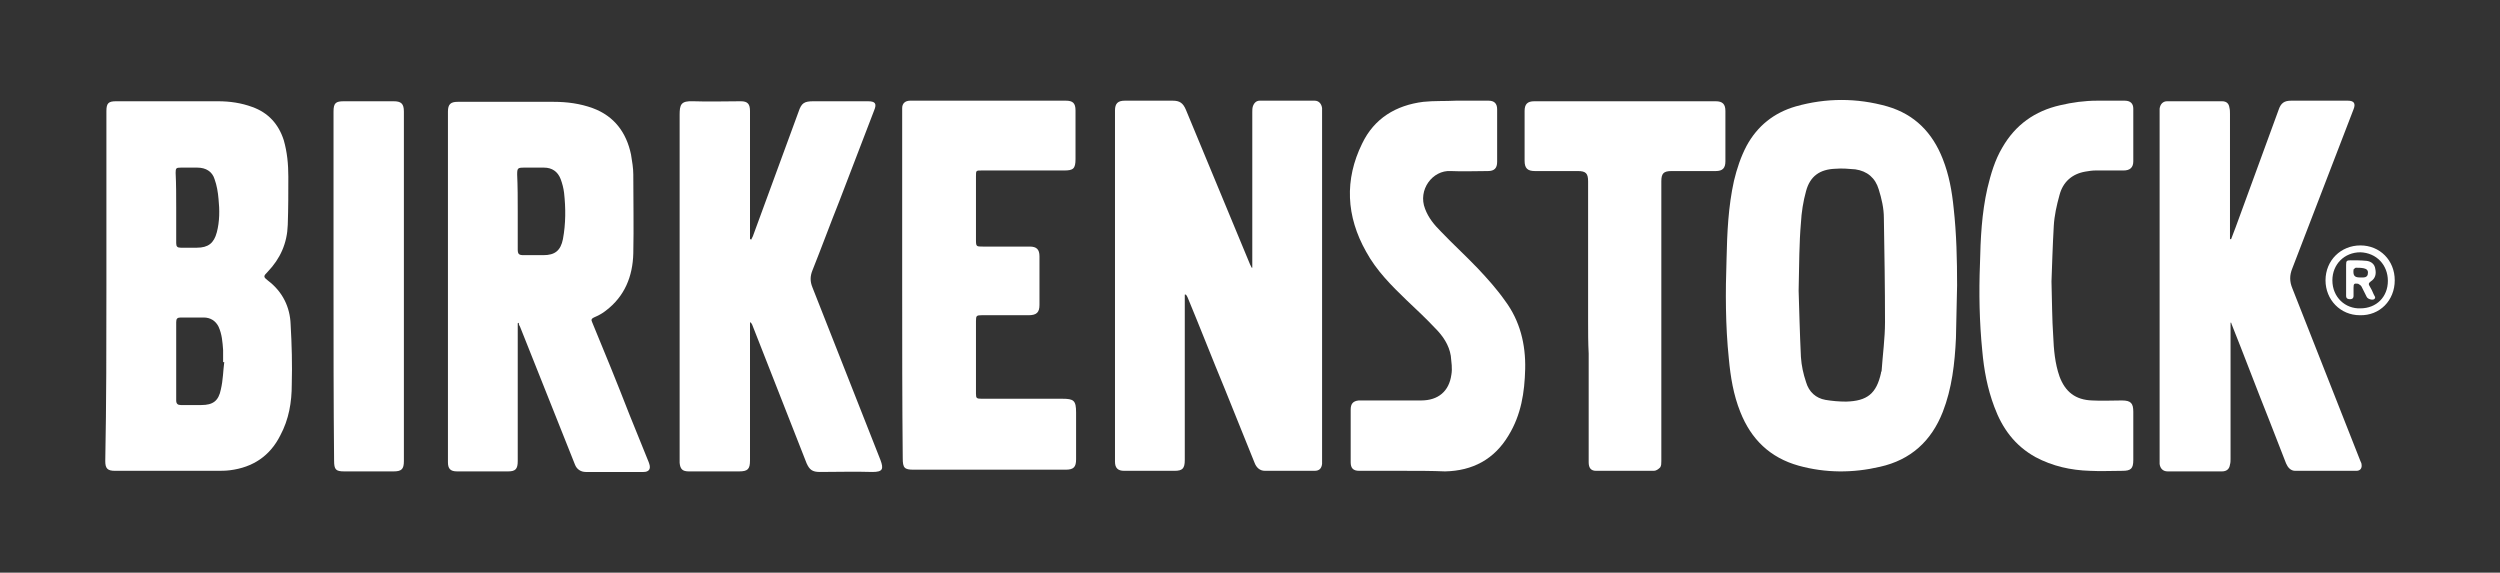
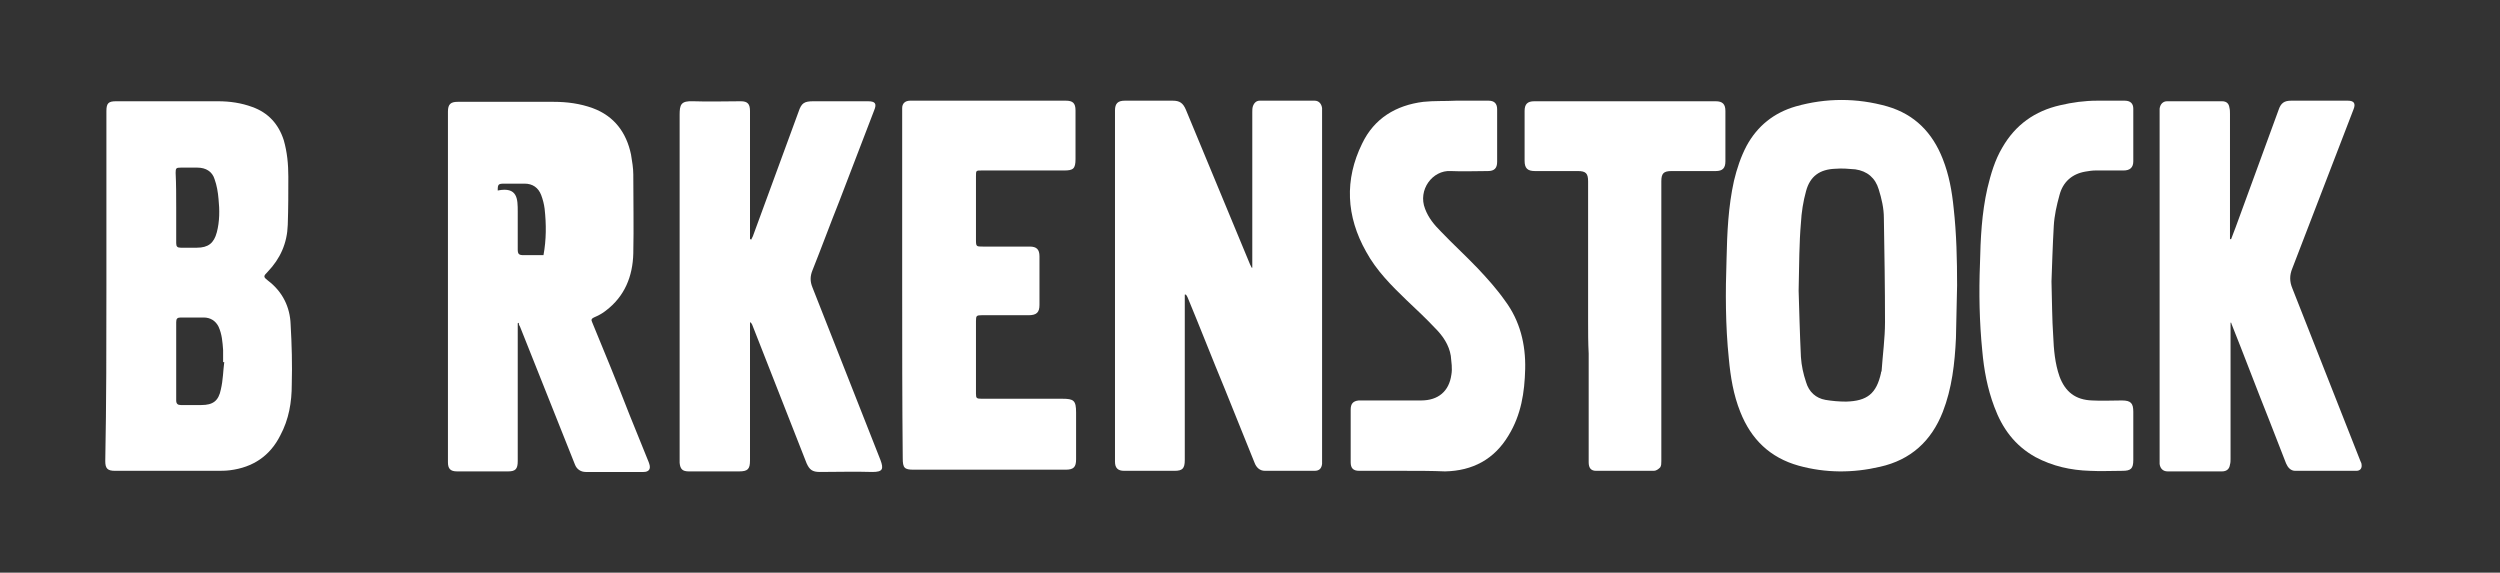
<svg xmlns="http://www.w3.org/2000/svg" version="1.1" id="Layer_1" x="0px" y="0px" viewBox="0 0 437 100.1" style="enable-background:new 0 0 437 100.1;" xml:space="preserve">
  <rect x="0" y="0" width="437" height="100.1" fill="#333333" stroke="none" />
  <style type="text/css">
	.st0{fill:#FFFFFF;}
</style>
  <g>
    <path class="st0" d="M218.9,46.8c0-0.3,0-0.5,0-0.8c0-8.8,0-17.6,0-26.4c0-0.3,0-0.7,0.1-1c0.2-0.6,0.6-1,1.2-1c3.2,0,6.4,0,9.6,0   c0.7,0,1.2,0.5,1.3,1.3c0,0.5,0,1,0,1.6c0,20,0,39.9,0,59.9c0,0.2,0,0.5,0,0.7c-0.1,0.8-0.5,1.2-1.3,1.2c-2.9,0-5.8,0-8.7,0   c-0.9,0-1.5-0.6-1.8-1.4c-1.7-4.3-3.5-8.6-5.2-12.9c-2.2-5.3-4.3-10.7-6.5-16c-0.1-0.2-0.2-0.4-0.3-0.5c-0.1,0-0.1,0-0.2,0   c0,0.2,0,0.5,0,0.7c0,9.4,0,18.8,0,28.2c0,1.5-0.4,1.9-1.8,1.9c-2.9,0-5.9,0-8.8,0c-1.1,0-1.6-0.5-1.6-1.6c0-20.5,0-40.9,0-61.4   c0-1.2,0.5-1.7,1.7-1.7c2.8,0,5.6,0,8.4,0c1.2,0,1.8,0.4,2.3,1.6c3.7,9,7.5,18,11.2,27c0.1,0.2,0.2,0.4,0.3,0.6   C218.8,46.8,218.9,46.8,218.9,46.8z" />
    <path class="st0" d="M18.6,49.9c0-10.2,0-20.4,0-30.5c0-1.4,0.4-1.7,1.7-1.7c5.9,0,11.9,0,17.8,0c2.1,0,4.1,0.3,6,1   c2.8,1,4.6,3,5.5,5.8c0.6,2.1,0.8,4.2,0.8,6.4c0,2.8,0,5.6-0.1,8.4c-0.1,3.2-1.3,5.9-3.5,8.2c-0.8,0.8-0.8,0.9,0.1,1.6   c2.5,1.9,3.8,4.6,3.9,7.6c0.2,3.5,0.3,7,0.2,10.5c0,3.1-0.5,6.1-2,8.9c-1.8,3.6-4.8,5.6-8.8,6.1c-0.8,0.1-1.5,0.1-2.3,0.1   c-5.9,0-11.9,0-17.8,0c-1.3,0-1.7-0.4-1.7-1.7C18.6,70.4,18.6,60.2,18.6,49.9z M39.2,63.3c-0.1,0-0.1,0-0.2,0c0-0.7,0-1.4,0-2.1   c-0.1-1.4-0.2-2.8-0.8-4.1c-0.5-1-1.4-1.6-2.6-1.6c-1.3,0-2.6,0-4,0c-0.6,0-0.8,0.2-0.8,0.8c0,4.6,0,9.1,0,13.7   c0,0.6,0.3,0.8,0.8,0.8c1.2,0,2.4,0,3.6,0c2,0,3-0.7,3.4-2.7C39,66.4,39,64.8,39.2,63.3z M30.8,36.3c0,2.1,0,4.1,0,6.2   c0,0.6,0.2,0.8,0.8,0.8c0.9,0,1.9,0,2.8,0c2,0,3-0.8,3.5-2.7c0.5-1.9,0.5-3.9,0.3-5.8c-0.1-1.2-0.3-2.4-0.7-3.5c-0.4-1.3-1.5-2-3-2   c-1,0-1.9,0-2.9,0c-0.8,0-0.9,0.1-0.9,0.9C30.8,32.2,30.8,34.2,30.8,36.3z" />
-     <path class="st0" d="M90.5,56.5c0,0.3,0,0.5,0,0.8c0,7.8,0,15.5,0,23.3c0,1.4-0.4,1.8-1.7,1.8c-3,0-5.9,0-8.9,0   c-1.2,0-1.6-0.5-1.6-1.6c0-20.4,0-40.9,0-61.3c0-1.3,0.5-1.7,1.7-1.7c5.6,0,11.2,0,16.8,0c2.3,0,4.6,0.3,6.8,1.1   c3.8,1.4,5.9,4.3,6.7,8.1c0.2,1.2,0.4,2.4,0.4,3.5c0,4.6,0.1,9.2,0,13.8c-0.1,4-1.5,7.5-4.8,10c-0.6,0.5-1.4,0.9-2.1,1.2   c-0.4,0.2-0.5,0.4-0.3,0.8c2.2,5.3,4.4,10.7,6.5,16.1c1.1,2.8,2.3,5.6,3.4,8.4c0,0.1,0.1,0.2,0.1,0.3c0.3,0.9-0.1,1.4-1,1.4   c-2.2,0-4.4,0-6.5,0c-1.2,0-2.4,0-3.6,0c-0.9,0-1.6-0.5-1.9-1.3c-3.2-8-6.4-16.1-9.6-24.1c-0.1-0.2-0.2-0.3-0.2-0.5   C90.7,56.4,90.6,56.4,90.5,56.5z M90.5,37c0,2.2,0,4.4,0,6.6c0,0.8,0.2,1,1,1c0.7,0,1.3,0,2,0c0.5,0,1,0,1.5,0c2,0,3-0.8,3.4-2.8   c0.5-2.7,0.5-5.4,0.2-8.1c-0.1-0.8-0.3-1.6-0.6-2.4c-0.5-1.3-1.5-2-2.9-2c-1.2,0-2.3,0-3.5,0c-1.1,0-1.2,0.1-1.2,1.2   C90.5,32.6,90.5,34.8,90.5,37z" />
+     <path class="st0" d="M90.5,56.5c0,0.3,0,0.5,0,0.8c0,7.8,0,15.5,0,23.3c0,1.4-0.4,1.8-1.7,1.8c-3,0-5.9,0-8.9,0   c-1.2,0-1.6-0.5-1.6-1.6c0-20.4,0-40.9,0-61.3c0-1.3,0.5-1.7,1.7-1.7c5.6,0,11.2,0,16.8,0c2.3,0,4.6,0.3,6.8,1.1   c3.8,1.4,5.9,4.3,6.7,8.1c0.2,1.2,0.4,2.4,0.4,3.5c0,4.6,0.1,9.2,0,13.8c-0.1,4-1.5,7.5-4.8,10c-0.6,0.5-1.4,0.9-2.1,1.2   c-0.4,0.2-0.5,0.4-0.3,0.8c2.2,5.3,4.4,10.7,6.5,16.1c1.1,2.8,2.3,5.6,3.4,8.4c0,0.1,0.1,0.2,0.1,0.3c0.3,0.9-0.1,1.4-1,1.4   c-2.2,0-4.4,0-6.5,0c-1.2,0-2.4,0-3.6,0c-0.9,0-1.6-0.5-1.9-1.3c-3.2-8-6.4-16.1-9.6-24.1c-0.1-0.2-0.2-0.3-0.2-0.5   C90.7,56.4,90.6,56.4,90.5,56.5z M90.5,37c0,2.2,0,4.4,0,6.6c0,0.8,0.2,1,1,1c0.7,0,1.3,0,2,0c0.5,0,1,0,1.5,0c0.5-2.7,0.5-5.4,0.2-8.1c-0.1-0.8-0.3-1.6-0.6-2.4c-0.5-1.3-1.5-2-2.9-2c-1.2,0-2.3,0-3.5,0c-1.1,0-1.2,0.1-1.2,1.2   C90.5,32.6,90.5,34.8,90.5,37z" />
    <path class="st0" d="M342.1,49.9c-0.1,3.1-0.1,6.1-0.2,9.2c-0.2,4.4-0.7,8.8-2.3,12.9c-2,5.1-5.6,8.4-11,9.6   c-4.7,1.1-9.5,1.1-14.2-0.2c-5-1.4-8.3-4.6-10.2-9.4c-1.2-3-1.7-6.1-2-9.3c-0.6-5.8-0.6-11.6-0.4-17.4c0.1-4.6,0.3-9.2,1.3-13.7   c0.5-2.1,1.2-4.2,2.2-6.1c1.9-3.5,4.8-5.8,8.6-6.9c5.3-1.5,10.7-1.5,16,0c4.8,1.4,7.9,4.6,9.7,9.2c1.1,2.8,1.6,5.6,1.9,8.6   C342,40.9,342.1,45.4,342.1,49.9z M314.4,50.8c0.1,3.2,0.2,7.4,0.4,11.6c0.1,1.5,0.4,2.9,0.9,4.4c0.5,1.7,1.7,2.8,3.4,3.1   c1.2,0.2,2.4,0.3,3.6,0.3c3.7-0.1,5.3-1.4,6.1-5c0-0.1,0-0.2,0.1-0.3c0.2-2.9,0.6-5.8,0.6-8.6c0-6.1-0.1-12.1-0.2-18.2   c0-1.7-0.4-3.4-0.9-5c-0.6-2-2-3.2-4.1-3.5c-1.2-0.1-2.3-0.2-3.5-0.1c-2.7,0.1-4.4,1.3-5.1,3.9c-0.5,1.8-0.8,3.7-0.9,5.6   C314.5,42.4,314.5,46.1,314.4,50.8z" />
    <path class="st0" d="M131.1,56.4c0,0.2,0,0.4,0,0.7c0,7.8,0,15.6,0,23.4c0,1.5-0.4,1.9-1.9,1.9c-2.9,0-5.9,0-8.8,0   c-1.1,0-1.5-0.4-1.6-1.5c0-0.3,0-0.5,0-0.8c0-20,0-40,0-60c0-1.8,0.2-2.5,2.4-2.4c2.8,0.1,5.5,0,8.3,0c1.2,0,1.6,0.5,1.6,1.7   c0,7.1,0,14.2,0,21.4c0,0.3,0,0.7,0,1c0.1,0,0.1,0,0.2,0.1c0.1-0.2,0.2-0.4,0.3-0.6c2.7-7.3,5.3-14.5,8-21.8c0.5-1.5,1-1.8,2.6-1.8   c3.2,0,6.3,0,9.5,0c1.3,0,1.6,0.4,1.1,1.6c-2,5.3-4.1,10.6-6.1,15.9c-1.6,4-3.1,8.1-4.7,12.1c-0.4,1-0.4,1.9,0,2.9   c4,10.1,7.9,20.1,11.9,30.2c0.6,1.6,0.4,2.1-1.4,2.1c-3.1-0.1-6.2,0-9.2,0c-1.3,0-1.8-0.4-2.3-1.5c-3.2-8.1-6.3-16.1-9.5-24.2   c0-0.1-0.1-0.1-0.1-0.2C131.2,56.3,131.2,56.3,131.1,56.4z" />
    <path class="st0" d="M389.9,56.4c0,0.2,0,0.5,0,0.7c0,7.7,0,15.4,0,23.1c0,0.3,0,0.7-0.1,1c-0.1,0.8-0.6,1.2-1.4,1.2   c-3.2,0-6.3,0-9.5,0c-0.8,0-1.3-0.5-1.4-1.3c0-0.2,0-0.5,0-0.8c0-20.1,0-40.3,0-60.4c0-0.3,0-0.6,0-0.9c0.1-0.8,0.6-1.3,1.3-1.3   c3.2,0,6.4,0,9.6,0c0.8,0,1.2,0.4,1.3,1.1c0.1,0.4,0.1,0.7,0.1,1.1c0,7.1,0,14.1,0,21.2c0,0.2,0,0.5,0,0.7c0.1,0,0.1,0,0.2,0   c0.3-0.7,0.5-1.4,0.8-2.1c2.5-6.8,5-13.7,7.5-20.5c0.4-1.2,1-1.6,2.2-1.6c3.3,0,6.6,0,9.9,0c1.1,0,1.4,0.5,1,1.5   c-3.6,9.3-7.1,18.5-10.7,27.8c-0.5,1.2-0.5,2.3,0,3.5c4,10.1,7.9,20.1,11.9,30.2c0.1,0.2,0.2,0.4,0.2,0.6c0.1,0.6-0.2,1.1-0.9,1.1   c-3.6,0-7.1,0-10.7,0c-0.8,0-1.3-0.6-1.6-1.3c-1-2.6-2-5.1-3-7.7c-2.2-5.5-4.3-11.1-6.5-16.6c0-0.1-0.1-0.2-0.1-0.3   C390,56.4,389.9,56.4,389.9,56.4z" />
    <path class="st0" d="M157.7,49.9c0-10.1,0-20.1,0-30.2c0-0.3,0-0.5,0-0.8c0-0.8,0.5-1.3,1.4-1.3c1.3,0,2.7,0,4,0   c7.7,0,15.5,0,23.2,0c1.2,0,1.7,0.4,1.7,1.7c0,2.8,0,5.7,0,8.5c0,1.7-0.4,2-2,2c-4.8,0-9.6,0-14.4,0c-1,0-1,0-1,1   c0,3.7,0,7.5,0,11.2c0,1.1,0.1,1.1,1.2,1.1c2.7,0,5.4,0,8.2,0c1.2,0,1.7,0.5,1.7,1.7c0,2.8,0,5.7,0,8.5c0,1.3-0.5,1.8-1.9,1.8   c-2.7,0-5.4,0-8.2,0c-0.9,0-1,0.1-1,1c0,4.2,0,8.5,0,12.7c0,0.8,0.1,0.9,1,0.9c4.7,0,9.4,0,14.1,0c2,0,2.4,0.3,2.4,2.4   c0,2.7,0,5.5,0,8.2c0,1.3-0.4,1.8-1.8,1.8c-8.9,0-17.8,0-26.6,0c-1.6,0-1.9-0.3-1.9-2C157.7,70.2,157.7,60.1,157.7,49.9z" />
    <path class="st0" d="M245.5,82.3c-2.6,0-5.2,0-7.9,0c-1.1,0-1.5-0.5-1.5-1.5c0-3.1,0-6.1,0-9.2c0-1,0.4-1.5,1.4-1.6   c0.3,0,0.5,0,0.8,0c3.4,0,6.7,0,10.1,0c3,0,4.9-1.6,5.3-4.5c0.2-1.1,0-2.2-0.1-3.3c-0.3-1.9-1.4-3.5-2.7-4.8   c-1.6-1.7-3.3-3.3-5-4.9c-2.7-2.6-5.3-5.2-7.1-8.5c-3.5-6.2-3.8-12.6-0.7-18.9c2.1-4.4,5.9-6.7,10.7-7.3c1.9-0.2,3.8-0.1,5.7-0.2   c1.9,0,3.8,0,5.7,0c1,0,1.5,0.5,1.5,1.5c0,3.1,0,6.1,0,9.2c0,1.1-0.5,1.6-1.6,1.6c-2.2,0-4.4,0.1-6.5,0c-3.2-0.2-5.8,3.3-4.5,6.6   c0.6,1.6,1.6,2.8,2.8,4c2.1,2.2,4.3,4.2,6.4,6.4c1.7,1.8,3.4,3.7,4.8,5.7c2.6,3.5,3.6,7.6,3.5,11.9c-0.1,4.1-0.7,8-2.9,11.6   c-2.5,4.2-6.3,6.2-11.1,6.3C250.3,82.3,247.9,82.3,245.5,82.3z" />
    <path class="st0" d="M277.6,56.1c0-8.1,0-16.3,0-24.4c0-1.4-0.4-1.8-1.8-1.8c-2.5,0-5,0-7.5,0c-1.3,0-1.8-0.5-1.8-1.8   c0-2.9,0-5.8,0-8.7c0-1.2,0.5-1.7,1.7-1.7c10.6,0,21.1,0,31.7,0c1.2,0,1.7,0.5,1.7,1.7c0,2.9,0,5.9,0,8.8c0,1.2-0.5,1.7-1.7,1.7   c-2.6,0-5.1,0-7.7,0c-1.4,0-1.8,0.4-1.8,1.8c0,16.3,0,32.6,0,48.9c0,0.4,0,0.8-0.2,1.1c-0.3,0.3-0.7,0.6-1.1,0.6   c-3.4,0-6.7,0-10.1,0c-0.9,0-1.3-0.5-1.3-1.5c0-6.3,0-12.7,0-19C277.6,59.9,277.6,58,277.6,56.1z" />
    <path class="st0" d="M358.6,49.2c0.1,3.6,0.1,6.6,0.3,9.5c0.1,2.4,0.3,4.8,1.1,7.1c1,2.7,2.8,4.1,5.7,4.2c1.7,0.1,3.4,0,5.2,0   c1.6,0,2,0.5,2,2c0,2.8,0,5.6,0,8.4c0,1.5-0.4,1.9-1.9,1.9c-1.9,0-3.8,0.1-5.7,0c-3.3-0.1-6.5-0.8-9.5-2.4c-3.6-2-5.8-5-7.2-8.8   c-1.2-3.2-1.8-6.4-2.1-9.8c-0.5-5-0.6-10.1-0.4-15.2c0.1-4.4,0.3-8.8,1.3-13.2c0.6-2.5,1.3-4.9,2.6-7.1c2.3-4,5.7-6.4,10.1-7.4   c2.1-0.5,4.3-0.8,6.5-0.8c1.6,0,3.2,0,4.8,0c1,0,1.5,0.5,1.5,1.4c0,3.1,0,6.2,0,9.2c0,1.1-0.6,1.6-1.7,1.6c-1.6,0-3.3,0-4.9,0   c-0.6,0-1.2,0.1-1.8,0.2c-2.3,0.4-3.9,1.8-4.5,4.1c-0.5,1.8-0.9,3.6-1,5.4C358.8,43,358.7,46.5,358.6,49.2z" />
-     <path class="st0" d="M58.3,50c0-10.2,0-20.4,0-30.5c0-1.5,0.4-1.8,1.8-1.8c2.9,0,5.8,0,8.7,0c1.3,0,1.8,0.4,1.8,1.8   c0,14.9,0,29.7,0,44.6c0,5.5,0,11,0,16.5c0,1.4-0.4,1.8-1.8,1.8c-2.9,0-5.7,0-8.6,0c-1.5,0-1.8-0.3-1.8-1.9   C58.3,70.3,58.3,60.1,58.3,50z" />
-     <path class="st0" d="M418.6,49c0,3.5-2.6,6.2-6.1,6.1c-3.4,0-6-2.7-6-6.1c0-3.5,2.7-6.1,6.1-6.1C416,42.9,418.6,45.5,418.6,49z    M412.6,53.9c2.8,0,4.8-2,4.8-4.8c0-2.8-2-4.9-4.8-5c-2.8,0-4.9,2.1-4.9,4.9C407.7,52,410,54,412.6,53.9z" />
-     <path class="st0" d="M410.1,48.9c0-0.9,0-1.7,0-2.6c0-0.7,0.1-0.8,0.8-0.8c0.9,0,1.8,0,2.8,0.1c0.8,0.1,1.4,0.6,1.5,1.4   c0.2,0.9,0,1.7-0.8,2.2c-0.4,0.3-0.4,0.5-0.2,0.8c0.3,0.5,0.5,0.9,0.7,1.4c0.1,0.3,0.5,0.6,0.1,0.9c-0.3,0.2-1.1,0-1.3-0.4   c-0.3-0.6-0.6-1.2-0.9-1.8c-0.1-0.2-0.4-0.4-0.6-0.5c-0.7-0.1-0.8,0-0.8,0.7c0,0.5,0,0.9,0,1.4c0,0.5-0.3,0.6-0.6,0.6   c-0.4,0-0.7-0.1-0.7-0.6C410.1,50.9,410.1,49.9,410.1,48.9C410.1,48.9,410.1,48.9,410.1,48.9z M412.5,48.5c0.2,0,0.4,0,0.6,0   c0.4,0,0.8-0.2,0.8-0.7c0.1-0.5-0.2-0.8-0.7-0.9c-0.5-0.1-0.9-0.1-1.4-0.1c-0.1,0-0.3,0.2-0.4,0.3   C411.3,48.1,411.5,48.5,412.5,48.5z" />
  </g>
</svg>